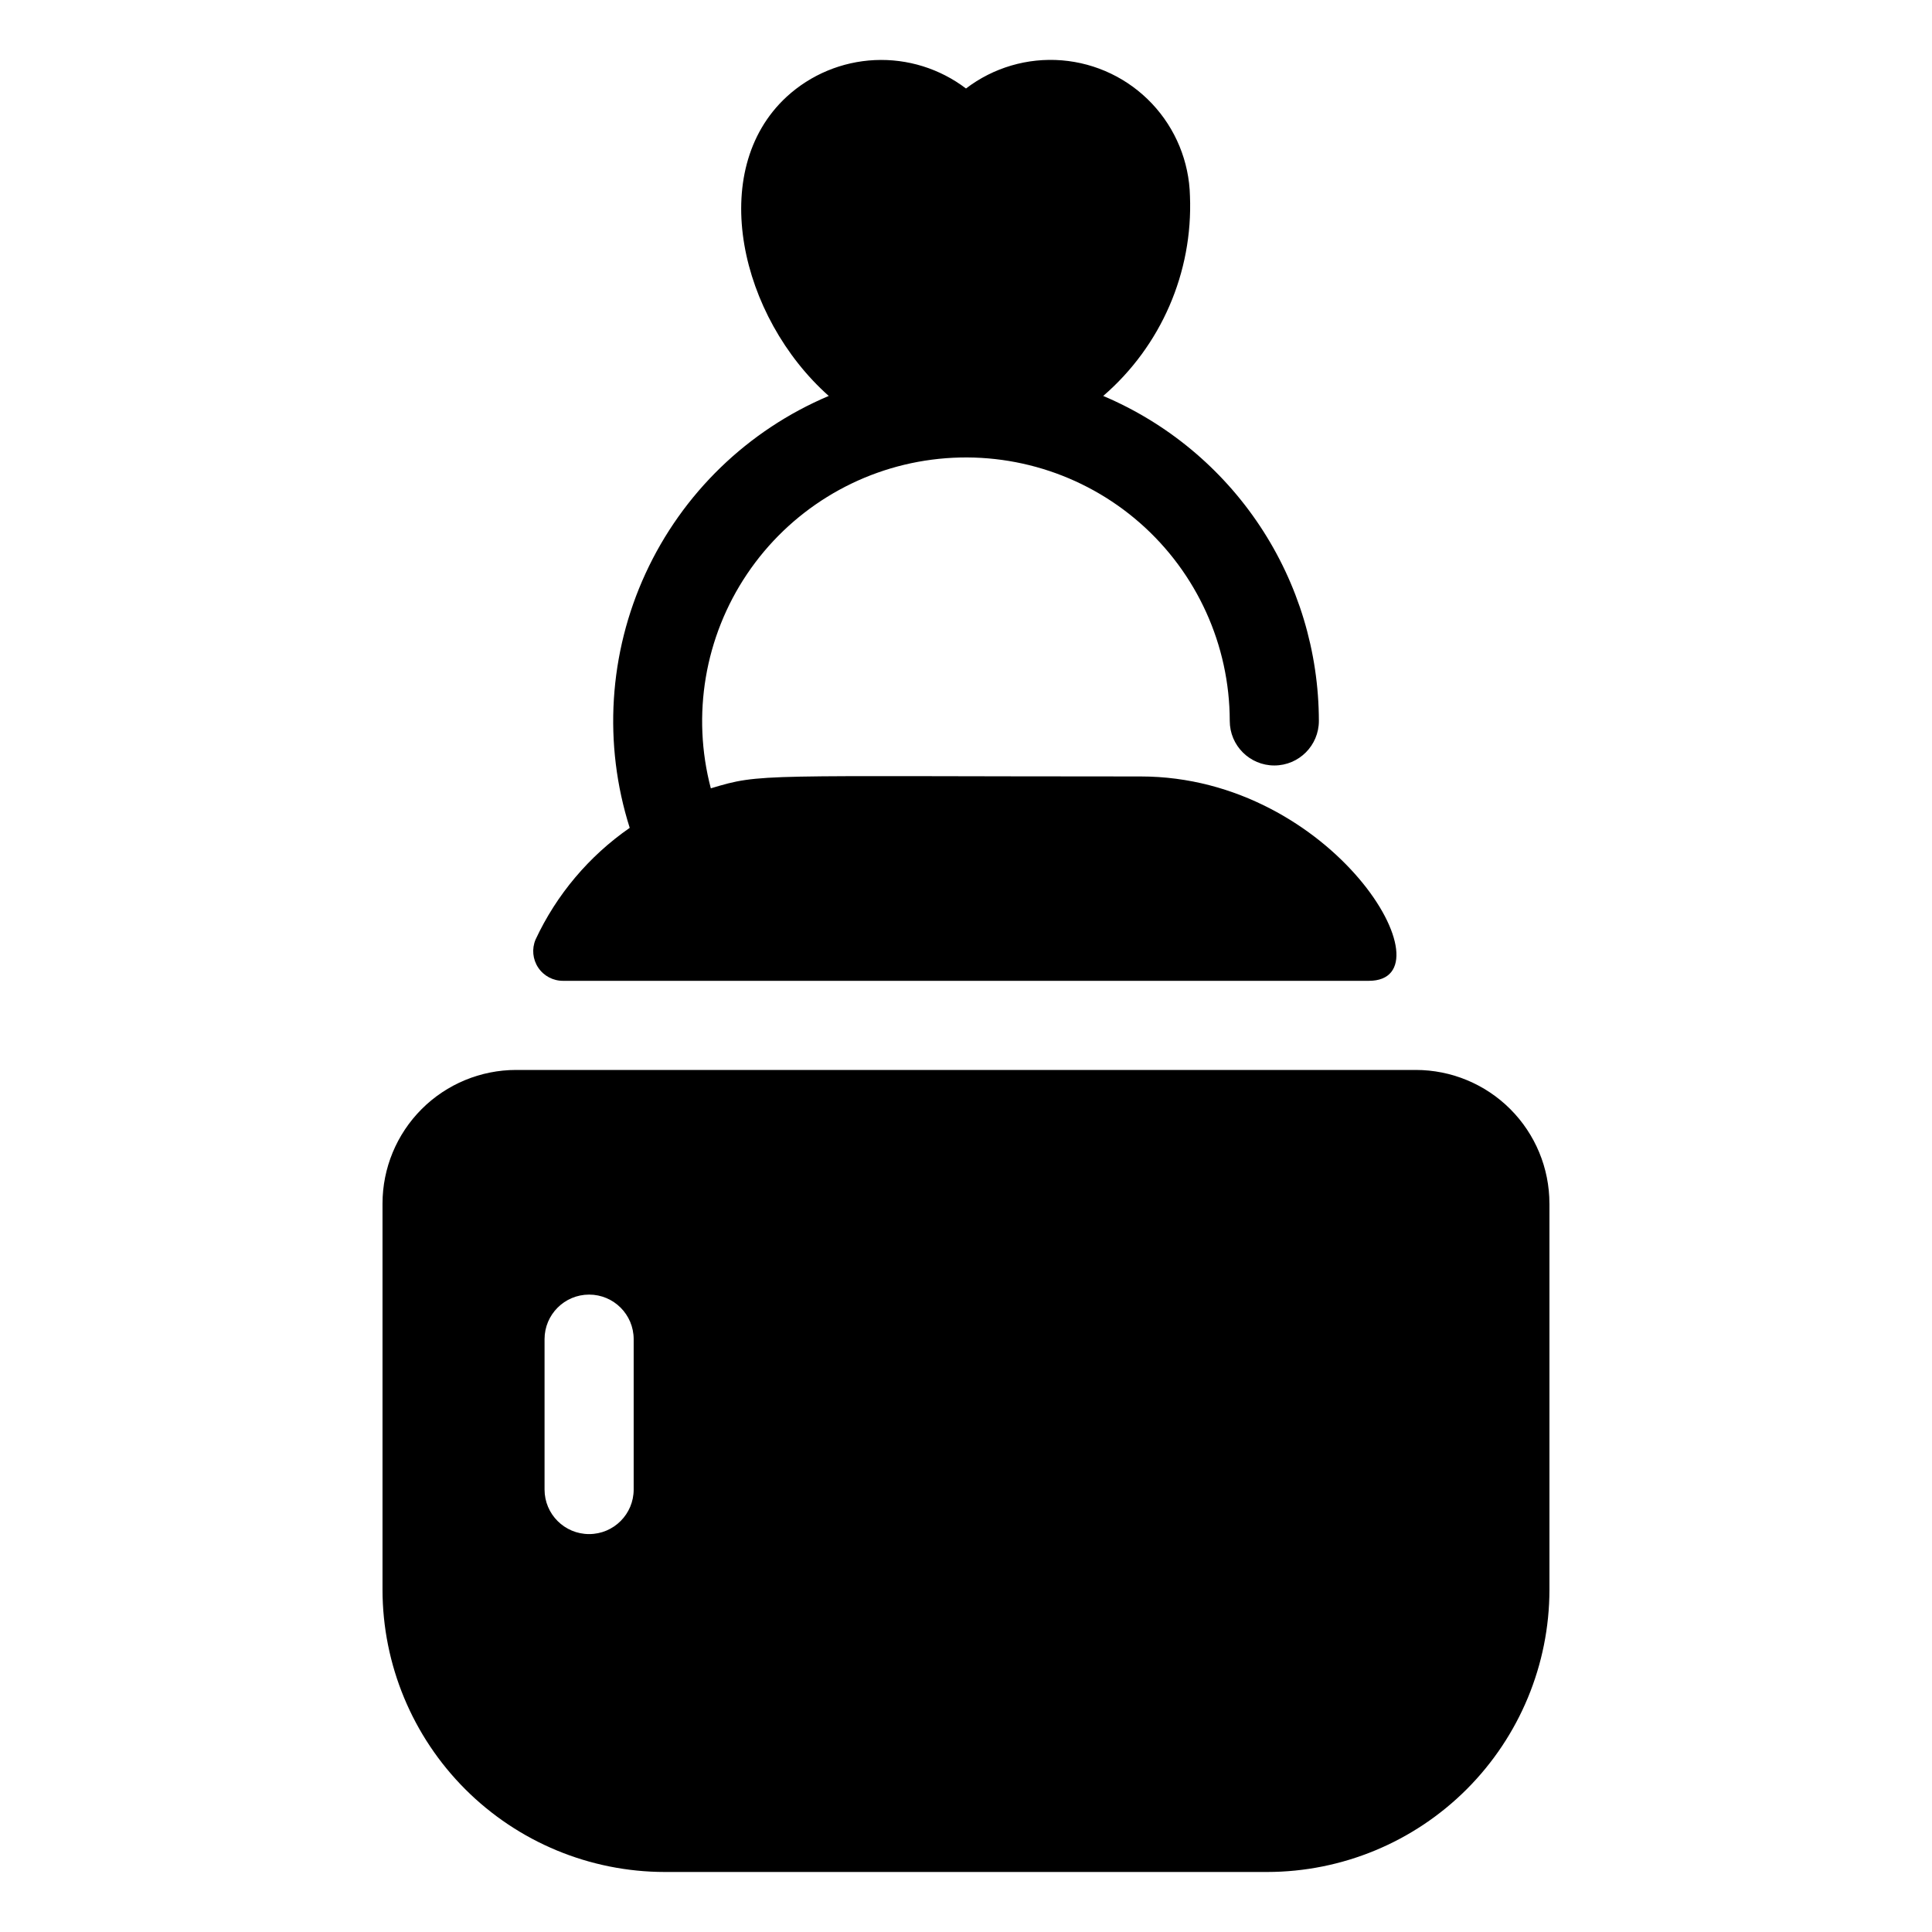
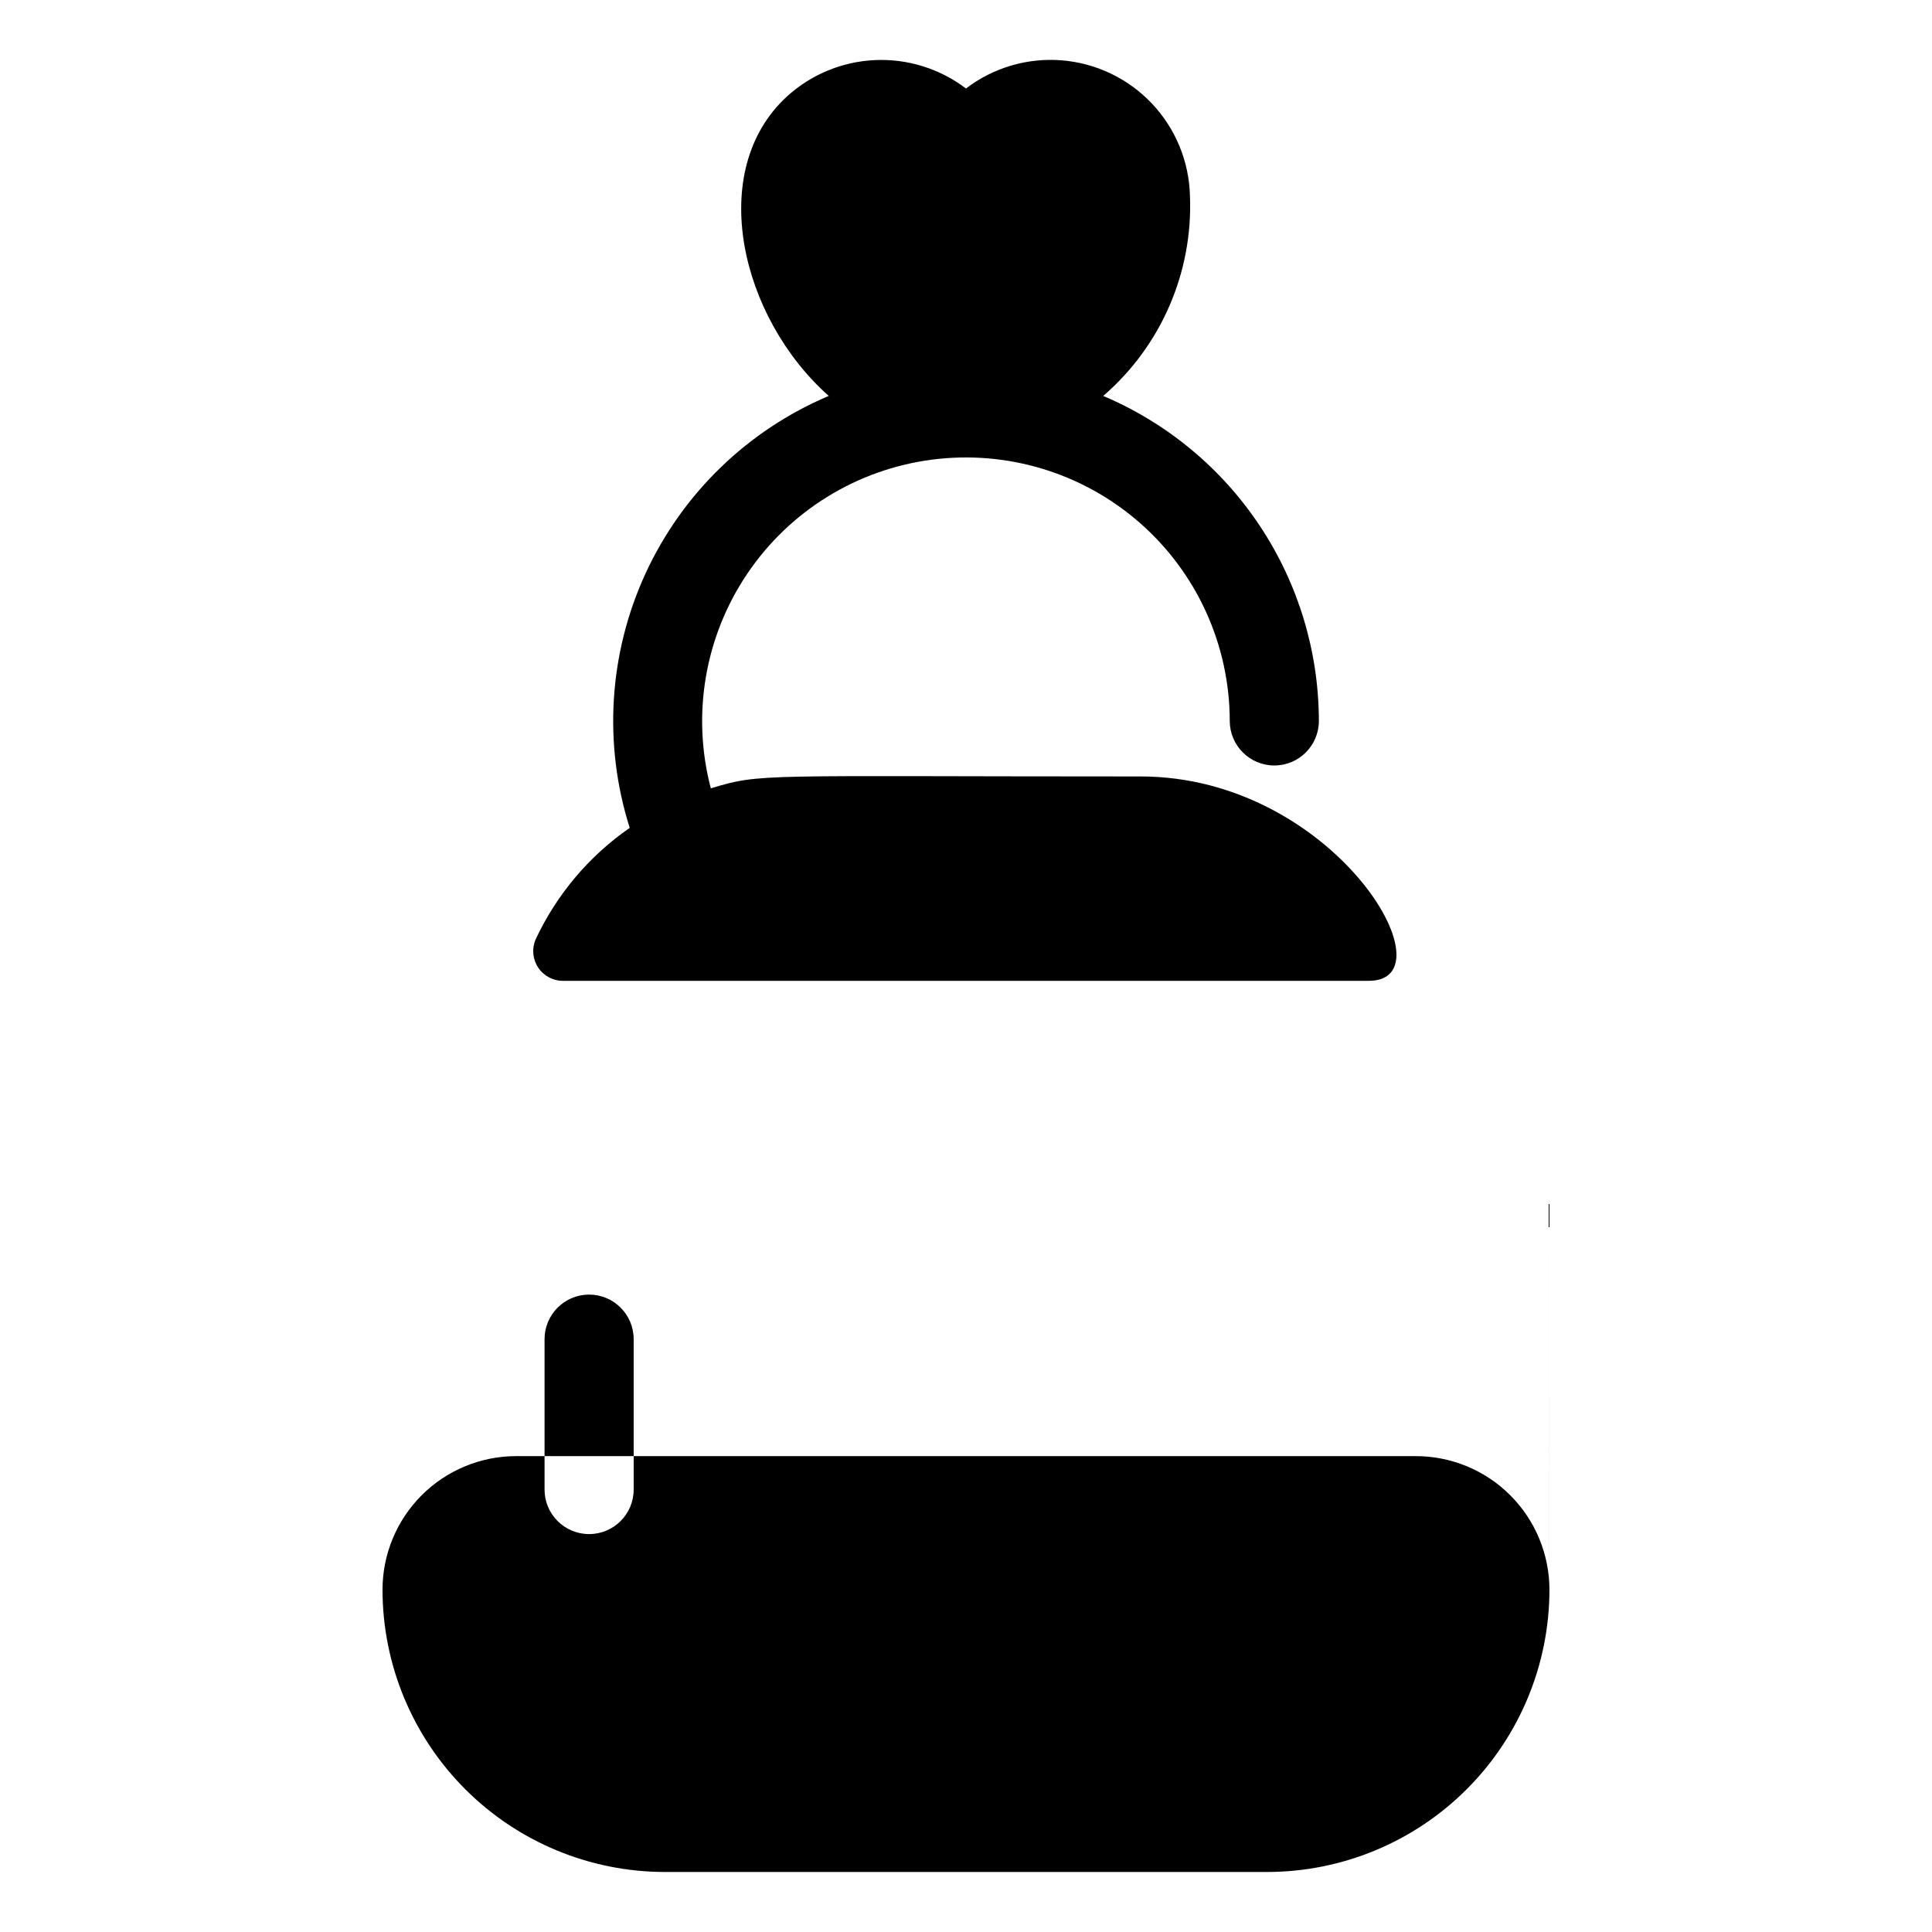
<svg xmlns="http://www.w3.org/2000/svg" fill="#000000" width="800px" height="800px" version="1.1" viewBox="144 144 512 512">
-   <path d="m506.74 403.93h-213.49c-2.652 0.023-5.141-1.289-6.613-3.492-1.477-2.207-1.742-5.008-0.707-7.449 5.551-11.902 14.16-22.117 24.953-29.598-7.051-22.223-5.551-46.273 4.203-67.445 9.758-21.172 27.066-37.938 48.539-47.016-23.457-20.859-32.473-59.582-11.176-79.27 6.406-5.887 14.68-9.328 23.371-9.734 8.691-0.402 17.25 2.262 24.176 7.527 7.254-5.539 16.309-8.199 25.41-7.461 9.102 0.742 17.605 4.824 23.875 11.465 6.269 6.641 9.855 15.367 10.07 24.496 0.809 20.238-7.656 39.742-22.988 52.977 16.922 7.168 31.367 19.152 41.527 34.465 10.164 15.312 15.594 33.277 15.625 51.656 0 6.519-5.289 11.809-11.809 11.809-6.523 0-11.809-5.289-11.809-11.809-0.027-20.098-8.699-39.211-23.805-52.465-15.105-13.25-35.188-19.363-55.117-16.773-19.926 2.59-37.777 13.629-48.996 30.305-11.219 16.672-14.719 37.367-9.605 56.801 13.5-4.078 11.934-3.148 113.91-3.148 51.27 0 82.902 54.16 60.457 54.16zm47.879 59.043v102.34c-0.023 19.824-7.91 38.832-21.93 52.855-14.02 14.02-33.027 21.906-52.855 21.926h-159.68c-19.828-0.02-38.836-7.906-52.855-21.926-14.02-14.023-21.906-33.031-21.93-52.855v-102.34c0-9.398 3.734-18.406 10.375-25.051 6.644-6.644 15.656-10.375 25.051-10.375h238.39c9.395 0 18.406 3.731 25.051 10.375 6.641 6.644 10.375 15.652 10.375 25.051zm-242.69 35.918c0-6.519-5.285-11.809-11.809-11.809-6.519 0-11.809 5.289-11.809 11.809v39.848c0 6.523 5.289 11.809 11.809 11.809 6.523 0 11.809-5.285 11.809-11.809z" />
+   <path d="m506.74 403.93h-213.49c-2.652 0.023-5.141-1.289-6.613-3.492-1.477-2.207-1.742-5.008-0.707-7.449 5.551-11.902 14.16-22.117 24.953-29.598-7.051-22.223-5.551-46.273 4.203-67.445 9.758-21.172 27.066-37.938 48.539-47.016-23.457-20.859-32.473-59.582-11.176-79.27 6.406-5.887 14.68-9.328 23.371-9.734 8.691-0.402 17.25 2.262 24.176 7.527 7.254-5.539 16.309-8.199 25.41-7.461 9.102 0.742 17.605 4.824 23.875 11.465 6.269 6.641 9.855 15.367 10.07 24.496 0.809 20.238-7.656 39.742-22.988 52.977 16.922 7.168 31.367 19.152 41.527 34.465 10.164 15.312 15.594 33.277 15.625 51.656 0 6.519-5.289 11.809-11.809 11.809-6.523 0-11.809-5.289-11.809-11.809-0.027-20.098-8.699-39.211-23.805-52.465-15.105-13.25-35.188-19.363-55.117-16.773-19.926 2.59-37.777 13.629-48.996 30.305-11.219 16.672-14.719 37.367-9.605 56.801 13.5-4.078 11.934-3.148 113.91-3.148 51.27 0 82.902 54.16 60.457 54.16zm47.879 59.043v102.34c-0.023 19.824-7.91 38.832-21.93 52.855-14.02 14.02-33.027 21.906-52.855 21.926h-159.68c-19.828-0.02-38.836-7.906-52.855-21.926-14.02-14.023-21.906-33.031-21.93-52.855c0-9.398 3.734-18.406 10.375-25.051 6.644-6.644 15.656-10.375 25.051-10.375h238.39c9.395 0 18.406 3.731 25.051 10.375 6.641 6.644 10.375 15.652 10.375 25.051zm-242.69 35.918c0-6.519-5.285-11.809-11.809-11.809-6.519 0-11.809 5.289-11.809 11.809v39.848c0 6.523 5.289 11.809 11.809 11.809 6.523 0 11.809-5.285 11.809-11.809z" />
</svg>